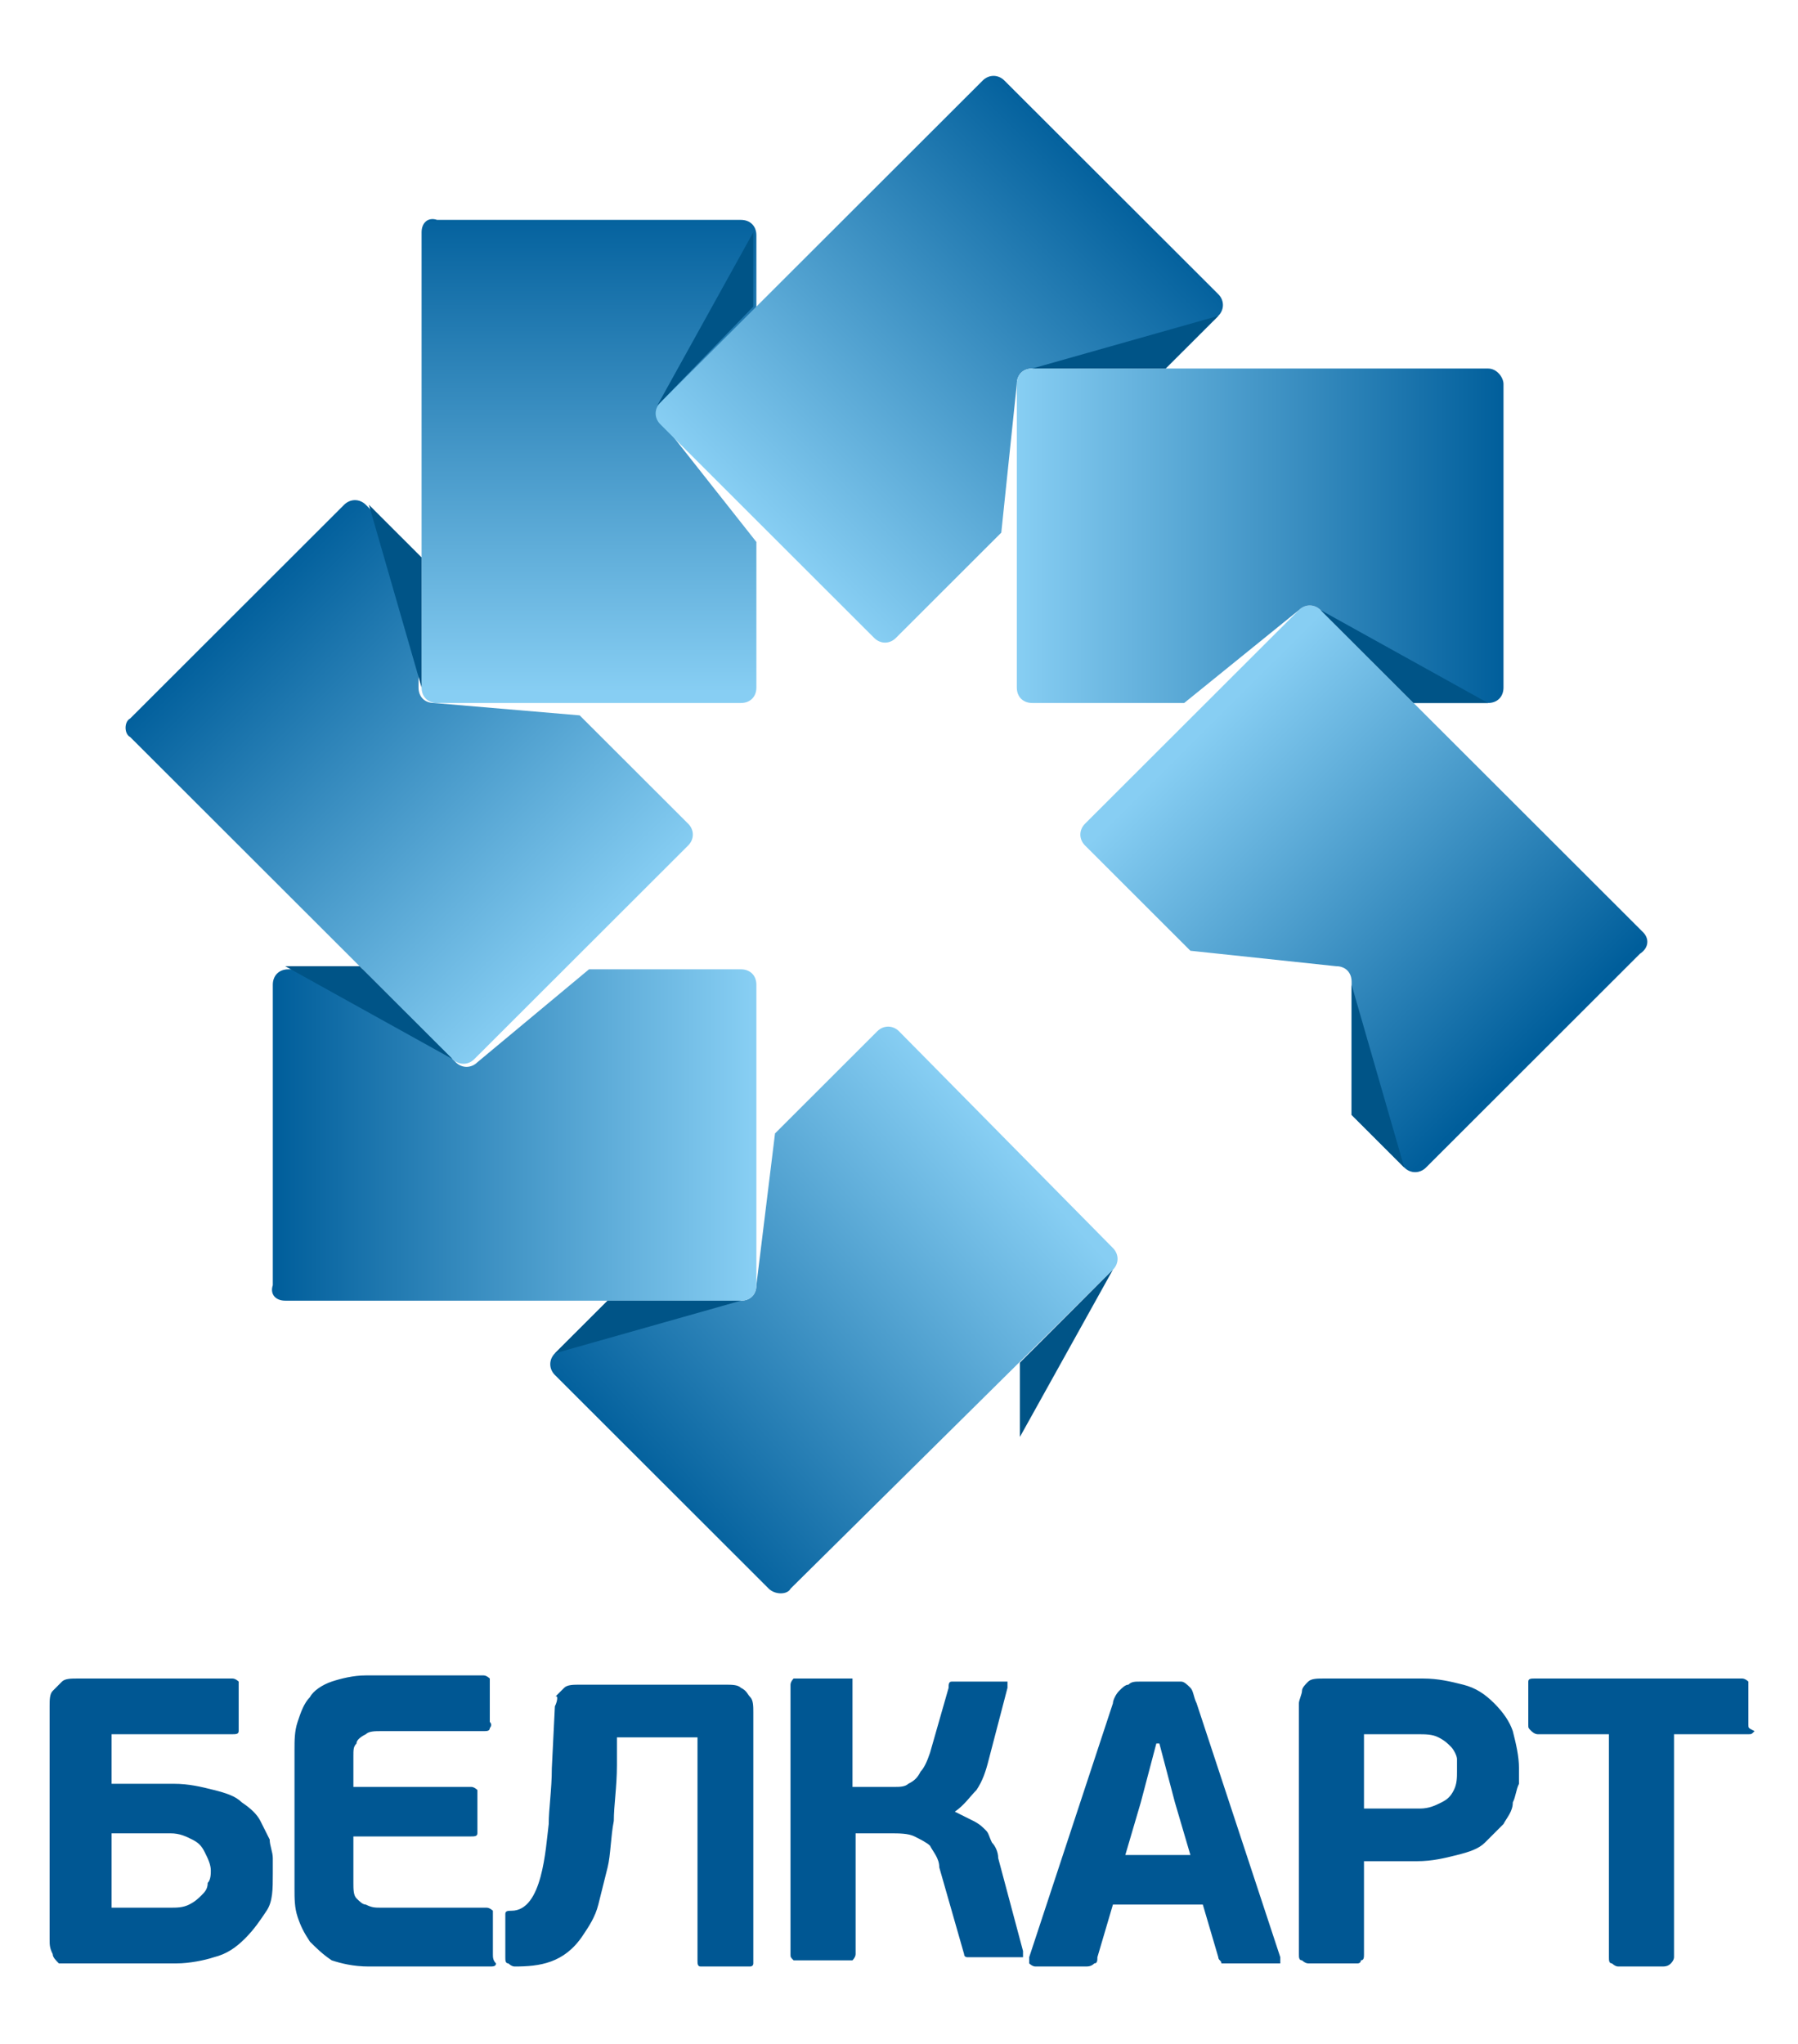
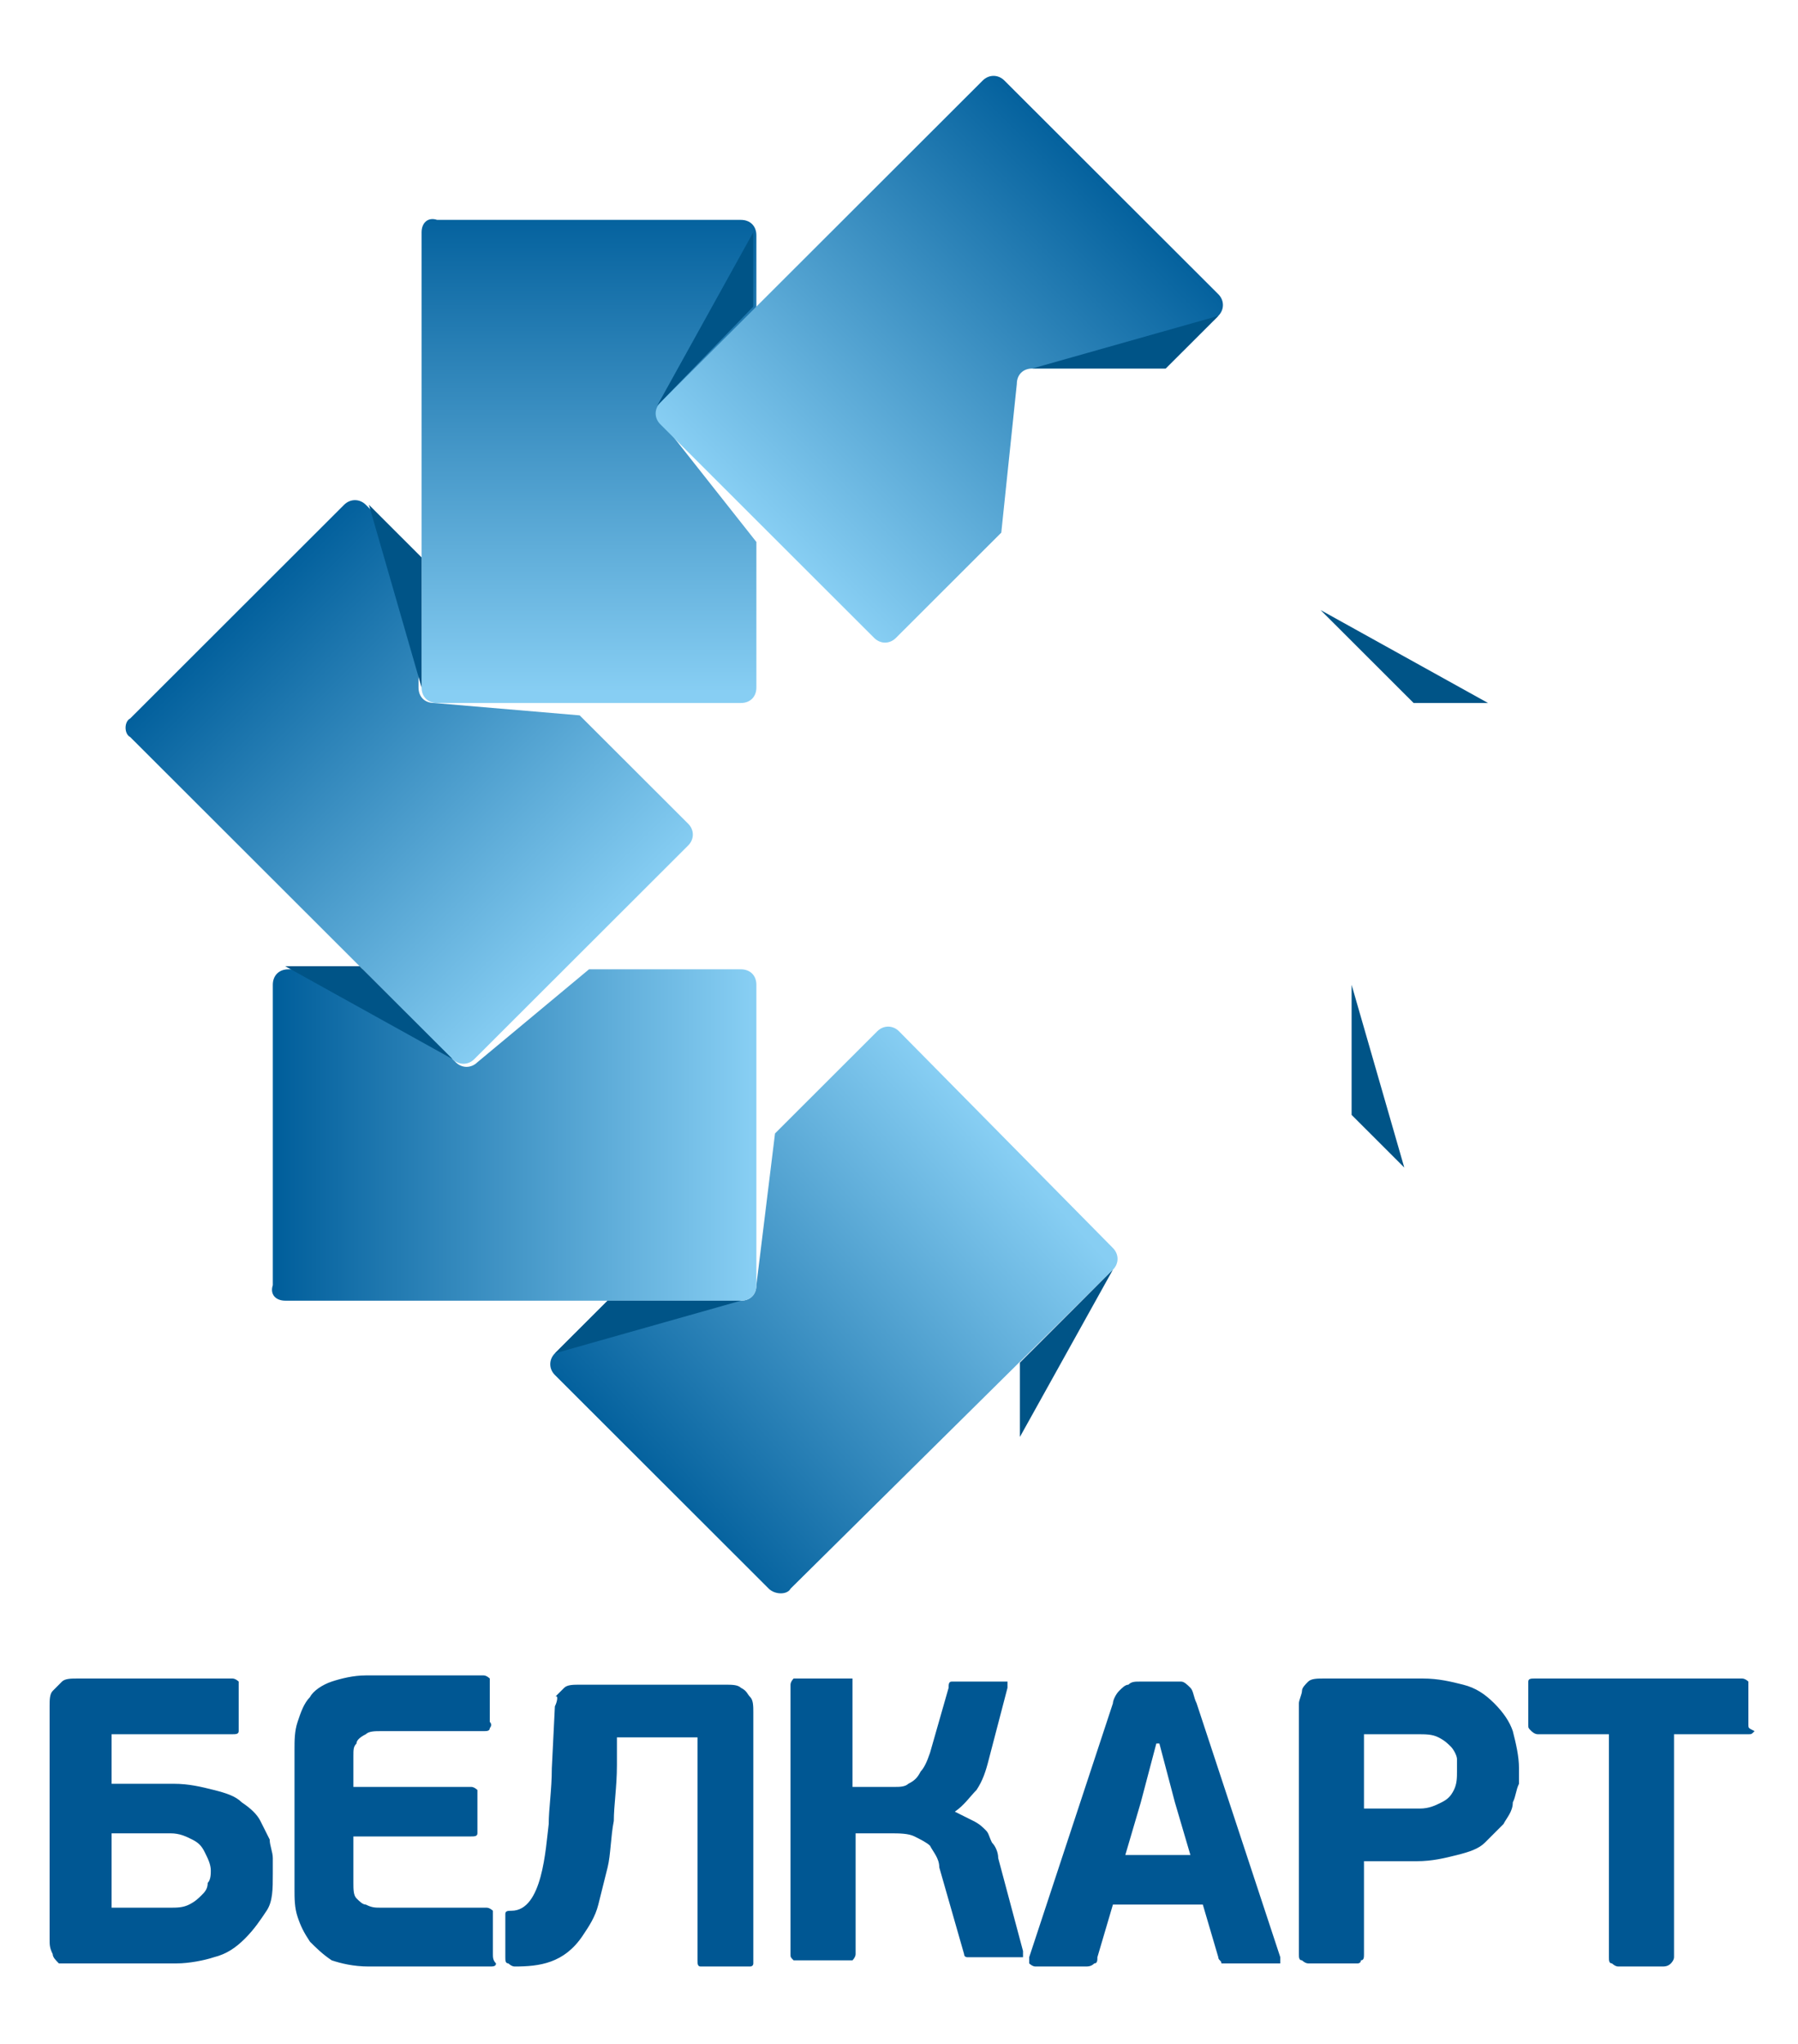
<svg xmlns="http://www.w3.org/2000/svg" width="44" height="50" viewBox="0 0 44 50" fill="none">
  <g clip-path="url(#clip0_234_73)">
-     <path d="M40.207 22.803L32.317 14.924C32.166 14.773 31.938 14.773 31.786 14.924L26.552 20.151C26.4 20.303 26.4 20.53 26.552 20.682L29.131 23.258L32.697 23.636C32.924 23.636 33.076 23.788 33.076 24.015V27.273L34.366 28.561C34.517 28.712 34.745 28.712 34.897 28.561L40.131 23.333C40.359 23.182 40.359 22.954 40.207 22.803Z" fill="url(#paint0_linear_234_73)" />
    <path d="M19.345 38.864L27.235 31.061C27.386 30.909 27.386 30.682 27.235 30.53L22 25.227C21.848 25.076 21.621 25.076 21.469 25.227L18.966 27.727L18.51 31.439C18.51 31.667 18.359 31.818 18.131 31.818H14.869L13.579 33.106C13.428 33.258 13.428 33.485 13.579 33.636L18.814 38.864C18.966 39.015 19.269 39.015 19.345 38.864Z" fill="url(#paint1_linear_234_73)" />
    <path d="M6.979 31.818H18.131C18.359 31.818 18.51 31.667 18.51 31.439V24.091C18.51 23.864 18.359 23.712 18.131 23.712H14.414L11.683 25.985C11.531 26.136 11.303 26.136 11.152 25.985L8.876 23.712H7.055C6.828 23.712 6.676 23.864 6.676 24.091V31.439C6.6 31.667 6.752 31.818 6.979 31.818Z" fill="url(#paint2_linear_234_73)" />
    <path d="M10.317 5.682V16.818C10.317 17.045 10.469 17.197 10.697 17.197H18.131C18.359 17.197 18.51 17.045 18.51 16.818V13.258L16.235 10.379C16.083 10.227 16.083 10 16.235 9.848L18.51 7.576V5.758C18.51 5.53 18.359 5.379 18.131 5.379H10.697C10.469 5.303 10.317 5.455 10.317 5.682Z" fill="url(#paint3_linear_234_73)" />
    <path d="M24.048 1.97L16.159 9.848C16.007 10 16.007 10.227 16.159 10.379L21.393 15.606C21.545 15.758 21.772 15.758 21.924 15.606L24.503 13.03L24.883 9.394C24.883 9.167 25.035 9.015 25.262 9.015H28.524L29.814 7.727C29.965 7.576 29.965 7.348 29.814 7.197L24.579 1.97C24.428 1.818 24.2 1.818 24.048 1.97Z" fill="url(#paint4_linear_234_73)" />
-     <path d="M36.414 9.015H25.262C25.035 9.015 24.883 9.167 24.883 9.394V16.818C24.883 17.046 25.035 17.197 25.262 17.197H28.979L31.786 14.924C31.938 14.773 32.166 14.773 32.317 14.924L34.593 17.197H36.414C36.641 17.197 36.793 17.046 36.793 16.818V9.394C36.793 9.242 36.641 9.015 36.414 9.015Z" fill="url(#paint5_linear_234_73)" />
    <path d="M3.186 18.03L11.076 25.909C11.228 26.061 11.455 26.061 11.607 25.909L16.841 20.682C16.993 20.53 16.993 20.303 16.841 20.151L14.186 17.5L10.621 17.197C10.393 17.197 10.242 17.046 10.242 16.818V13.636L8.952 12.348C8.8 12.197 8.573 12.197 8.421 12.348L3.186 17.576C3.035 17.651 3.035 17.955 3.186 18.03Z" fill="url(#paint6_linear_234_73)" />
    <path fill-rule="evenodd" clip-rule="evenodd" d="M33.076 24.091V27.273L34.365 28.561L33.076 24.091ZM32.317 14.924L34.593 17.197H36.414L32.317 14.924ZM25.262 9.015H28.524L29.814 7.727L25.262 9.015ZM16.083 9.924L18.434 7.5V5.682L16.083 9.924ZM10.317 16.818V13.636L9.028 12.348L10.317 16.818ZM11.076 25.909L8.8 23.636H6.979L11.076 25.909ZM18.131 31.818H14.869L13.579 33.106L18.131 31.818ZM27.234 31.061L24.959 33.333V35.151L27.234 31.061Z" fill="#005487" />
    <path fill-rule="evenodd" clip-rule="evenodd" d="M5.159 45.758C5.159 45.833 5.159 45.985 5.083 46.061C5.083 46.212 5.007 46.288 4.931 46.364C4.855 46.439 4.779 46.515 4.628 46.591C4.476 46.667 4.324 46.667 4.172 46.667H2.731V44.848H4.172C4.4 44.848 4.552 44.924 4.704 45C4.855 45.076 4.931 45.151 5.007 45.303C5.083 45.455 5.159 45.606 5.159 45.758ZM12.062 47.803V46.97C12.062 46.894 12.062 46.818 12.062 46.742C12.062 46.742 11.986 46.667 11.91 46.667H9.331C9.179 46.667 9.104 46.667 8.952 46.591C8.876 46.591 8.8 46.515 8.724 46.439C8.648 46.364 8.648 46.212 8.648 46.061V44.924H11.531C11.607 44.924 11.683 44.924 11.683 44.848C11.683 44.848 11.683 44.773 11.683 44.697V43.939C11.683 43.864 11.683 43.788 11.683 43.788C11.683 43.788 11.607 43.712 11.531 43.712H8.648V42.955C8.648 42.803 8.648 42.727 8.724 42.651C8.724 42.576 8.8 42.5 8.952 42.424C9.028 42.348 9.179 42.348 9.331 42.348H11.835C11.91 42.348 11.986 42.348 11.986 42.273C11.986 42.273 12.062 42.197 11.986 42.121V41.288C11.986 41.212 11.986 41.136 11.986 41.061C11.986 41.061 11.91 40.985 11.835 40.985H8.952C8.648 40.985 8.345 41.061 8.117 41.136C7.89 41.212 7.662 41.364 7.586 41.515C7.435 41.667 7.359 41.894 7.283 42.121C7.207 42.348 7.207 42.576 7.207 42.803V46.212C7.207 46.439 7.207 46.667 7.283 46.894C7.359 47.121 7.435 47.273 7.586 47.5C7.738 47.651 7.89 47.803 8.117 47.955C8.345 48.03 8.648 48.106 9.028 48.106H11.986C12.062 48.106 12.138 48.106 12.138 48.03C12.062 47.955 12.062 47.879 12.062 47.803ZM23.366 44.318C23.593 44.167 23.745 43.939 23.897 43.788C24.048 43.561 24.124 43.333 24.2 43.03L24.655 41.288V41.212V41.136C24.655 41.136 24.579 41.136 24.503 41.136H23.366H23.29C23.214 41.136 23.214 41.212 23.214 41.288L22.759 42.879C22.683 43.106 22.607 43.258 22.531 43.333C22.455 43.485 22.379 43.561 22.228 43.636C22.152 43.712 22 43.712 21.924 43.712C21.848 43.712 21.697 43.712 21.621 43.712H20.862V41.212C20.862 41.136 20.862 41.061 20.862 41.061C20.862 41.061 20.786 41.061 20.71 41.061H19.573C19.497 41.061 19.497 41.061 19.421 41.061C19.421 41.061 19.345 41.136 19.345 41.212V47.803C19.345 47.879 19.345 47.879 19.421 47.955C19.421 47.955 19.497 47.955 19.573 47.955H20.71C20.786 47.955 20.786 47.955 20.862 47.955C20.862 47.955 20.938 47.879 20.938 47.803V44.848H21.773C22 44.848 22.228 44.848 22.379 44.924C22.531 45 22.683 45.076 22.759 45.151C22.835 45.303 22.986 45.455 22.986 45.682L23.593 47.803C23.593 47.879 23.669 47.879 23.669 47.879H23.745H24.883C24.959 47.879 24.959 47.879 25.035 47.879V47.803V47.727L24.428 45.455C24.428 45.303 24.352 45.151 24.276 45.076C24.2 44.924 24.2 44.848 24.124 44.773C24.048 44.697 23.973 44.621 23.821 44.545C23.669 44.47 23.517 44.394 23.366 44.318ZM27.538 45.379L27.917 44.091L28.297 42.651H28.372L28.752 44.091L29.131 45.379H27.538ZM29.435 46.591L29.814 47.879C29.814 47.955 29.89 47.955 29.89 48.03C29.966 48.03 30.041 48.03 30.041 48.03H31.255C31.331 48.03 31.331 48.03 31.331 48.03V47.955V47.879L29.283 41.667C29.207 41.515 29.207 41.364 29.131 41.288C29.055 41.212 28.979 41.136 28.904 41.136C28.828 41.136 28.676 41.136 28.524 41.136H27.917C27.766 41.136 27.69 41.136 27.614 41.212C27.538 41.212 27.462 41.288 27.386 41.364C27.31 41.439 27.235 41.591 27.235 41.667L25.186 47.879C25.186 47.955 25.186 47.955 25.186 48.03C25.186 48.03 25.262 48.106 25.338 48.106H26.552C26.628 48.106 26.703 48.106 26.779 48.03C26.855 48.03 26.855 47.955 26.855 47.879L27.235 46.591H29.435V46.591ZM35.655 43.333C35.655 43.485 35.655 43.636 35.579 43.788C35.504 43.939 35.428 44.015 35.276 44.091C35.124 44.167 34.972 44.242 34.745 44.242H33.379V42.424H34.669C34.897 42.424 35.048 42.424 35.2 42.5C35.352 42.576 35.428 42.651 35.504 42.727C35.579 42.803 35.655 42.955 35.655 43.03C35.655 43.182 35.655 43.258 35.655 43.333ZM33.379 47.803V45.53H34.669C35.048 45.53 35.352 45.455 35.655 45.379C35.959 45.303 36.186 45.227 36.338 45.076C36.49 44.924 36.642 44.773 36.793 44.621C36.869 44.47 37.021 44.318 37.021 44.091C37.097 43.939 37.097 43.788 37.172 43.636C37.172 43.485 37.172 43.333 37.172 43.258C37.172 42.955 37.097 42.651 37.021 42.348C36.945 42.121 36.793 41.894 36.566 41.667C36.338 41.439 36.11 41.288 35.807 41.212C35.504 41.136 35.2 41.061 34.821 41.061H32.393C32.242 41.061 32.09 41.061 32.014 41.136C31.938 41.212 31.862 41.288 31.862 41.364C31.862 41.439 31.786 41.591 31.786 41.667V47.803C31.786 47.879 31.786 47.955 31.862 47.955C31.862 47.955 31.938 48.03 32.014 48.03H33.076C33.152 48.03 33.152 48.03 33.228 48.03C33.228 48.03 33.303 48.03 33.303 47.955C33.379 47.955 33.379 47.879 33.379 47.803ZM42.786 42.197V41.288C42.786 41.212 42.786 41.136 42.786 41.136C42.786 41.136 42.71 41.061 42.635 41.061H37.552C37.476 41.061 37.4 41.061 37.4 41.136C37.4 41.136 37.4 41.212 37.4 41.288V42.197C37.4 42.273 37.4 42.273 37.476 42.348C37.476 42.348 37.552 42.424 37.628 42.424H39.373V47.879C39.373 47.955 39.373 48.03 39.448 48.03C39.448 48.03 39.524 48.106 39.6 48.106H40.662C40.738 48.106 40.814 48.106 40.89 48.03C40.89 48.03 40.966 47.955 40.966 47.879V42.424H42.786C42.862 42.424 42.862 42.424 42.938 42.348C42.786 42.273 42.786 42.273 42.786 42.197ZM1.821 48.03H4.324C4.628 48.03 5.007 47.955 5.235 47.879C5.538 47.803 5.766 47.651 5.993 47.424C6.221 47.197 6.372 46.97 6.524 46.742C6.676 46.515 6.676 46.212 6.676 45.833C6.676 45.758 6.676 45.606 6.676 45.455C6.676 45.303 6.6 45.151 6.6 45C6.524 44.848 6.448 44.697 6.372 44.545C6.297 44.394 6.145 44.242 5.917 44.091C5.766 43.939 5.538 43.864 5.235 43.788C4.931 43.712 4.628 43.636 4.248 43.636H2.731V42.424H5.69C5.766 42.424 5.841 42.424 5.841 42.348C5.841 42.348 5.841 42.273 5.841 42.197V41.288C5.841 41.212 5.841 41.136 5.841 41.136C5.841 41.136 5.766 41.061 5.69 41.061H1.897C1.745 41.061 1.593 41.061 1.517 41.136C1.441 41.212 1.366 41.288 1.29 41.364C1.214 41.439 1.214 41.591 1.214 41.742V47.424C1.214 47.576 1.214 47.651 1.29 47.803C1.29 47.879 1.366 47.955 1.441 48.03C1.517 48.03 1.669 48.03 1.821 48.03ZM13.579 41.742L13.504 43.258C13.504 43.788 13.428 44.242 13.428 44.621C13.352 45.227 13.276 46.742 12.517 46.742C12.441 46.742 12.366 46.742 12.366 46.818C12.366 46.818 12.366 46.894 12.366 47.045V47.879C12.366 47.955 12.366 48.03 12.441 48.03C12.441 48.03 12.517 48.106 12.593 48.106C13.2 48.106 13.807 48.03 14.262 47.348C14.414 47.121 14.566 46.894 14.642 46.591C14.717 46.288 14.793 45.985 14.869 45.682C14.945 45.379 14.945 44.924 15.021 44.545C15.021 44.167 15.097 43.712 15.097 43.182V42.5H17.069V47.955C17.069 48.03 17.069 48.106 17.145 48.106C17.145 48.106 17.221 48.106 17.297 48.106H18.207C18.283 48.106 18.283 48.106 18.359 48.106C18.359 48.106 18.435 48.106 18.435 48.03V47.955V41.894C18.435 41.742 18.435 41.591 18.359 41.515C18.283 41.439 18.283 41.364 18.131 41.288C18.055 41.212 17.904 41.212 17.752 41.212H14.186C14.035 41.212 13.883 41.212 13.807 41.288C13.731 41.364 13.655 41.439 13.579 41.515C13.655 41.439 13.655 41.591 13.579 41.742Z" fill="#005793" />
  </g>
  <defs>
    <linearGradient id="paint0_linear_234_73" x1="29.444" y1="17.847" x2="37.413" y2="25.827" gradientUnits="userSpaceOnUse">
      <stop stop-color="#87CEF3" />
      <stop offset="1" stop-color="#005E9B" />
    </linearGradient>
    <linearGradient id="paint1_linear_234_73" x1="24.732" y1="28.202" x2="15.681" y2="36.372" gradientUnits="userSpaceOnUse">
      <stop stop-color="#87CEF3" />
      <stop offset="1" stop-color="#005E9B" />
    </linearGradient>
    <linearGradient id="paint2_linear_234_73" x1="18.371" y1="27.762" x2="6.744" y2="27.762" gradientUnits="userSpaceOnUse">
      <stop stop-color="#87CEF3" />
      <stop offset="1" stop-color="#005E9B" />
    </linearGradient>
    <linearGradient id="paint3_linear_234_73" x1="14.388" y1="16.924" x2="14.388" y2="4.942" gradientUnits="userSpaceOnUse">
      <stop stop-color="#87CEF3" />
      <stop offset="1" stop-color="#005E9B" />
    </linearGradient>
    <linearGradient id="paint4_linear_234_73" x1="18.785" y1="13.002" x2="27.456" y2="4.319" gradientUnits="userSpaceOnUse">
      <stop stop-color="#87CEF3" />
      <stop offset="1" stop-color="#005E9B" />
    </linearGradient>
    <linearGradient id="paint5_linear_234_73" x1="24.905" y1="13.117" x2="36.817" y2="13.117" gradientUnits="userSpaceOnUse">
      <stop stop-color="#87CEF3" />
      <stop offset="1" stop-color="#005E9B" />
    </linearGradient>
    <linearGradient id="paint6_linear_234_73" x1="14.319" y1="23.392" x2="5.713" y2="14.774" gradientUnits="userSpaceOnUse">
      <stop stop-color="#87CEF3" />
      <stop offset="1" stop-color="#005E9B" />
    </linearGradient>
    <clipPath id="clip0_234_73">
      <rect width="44" height="50" fill="white" />
    </clipPath>
  </defs>
</svg>